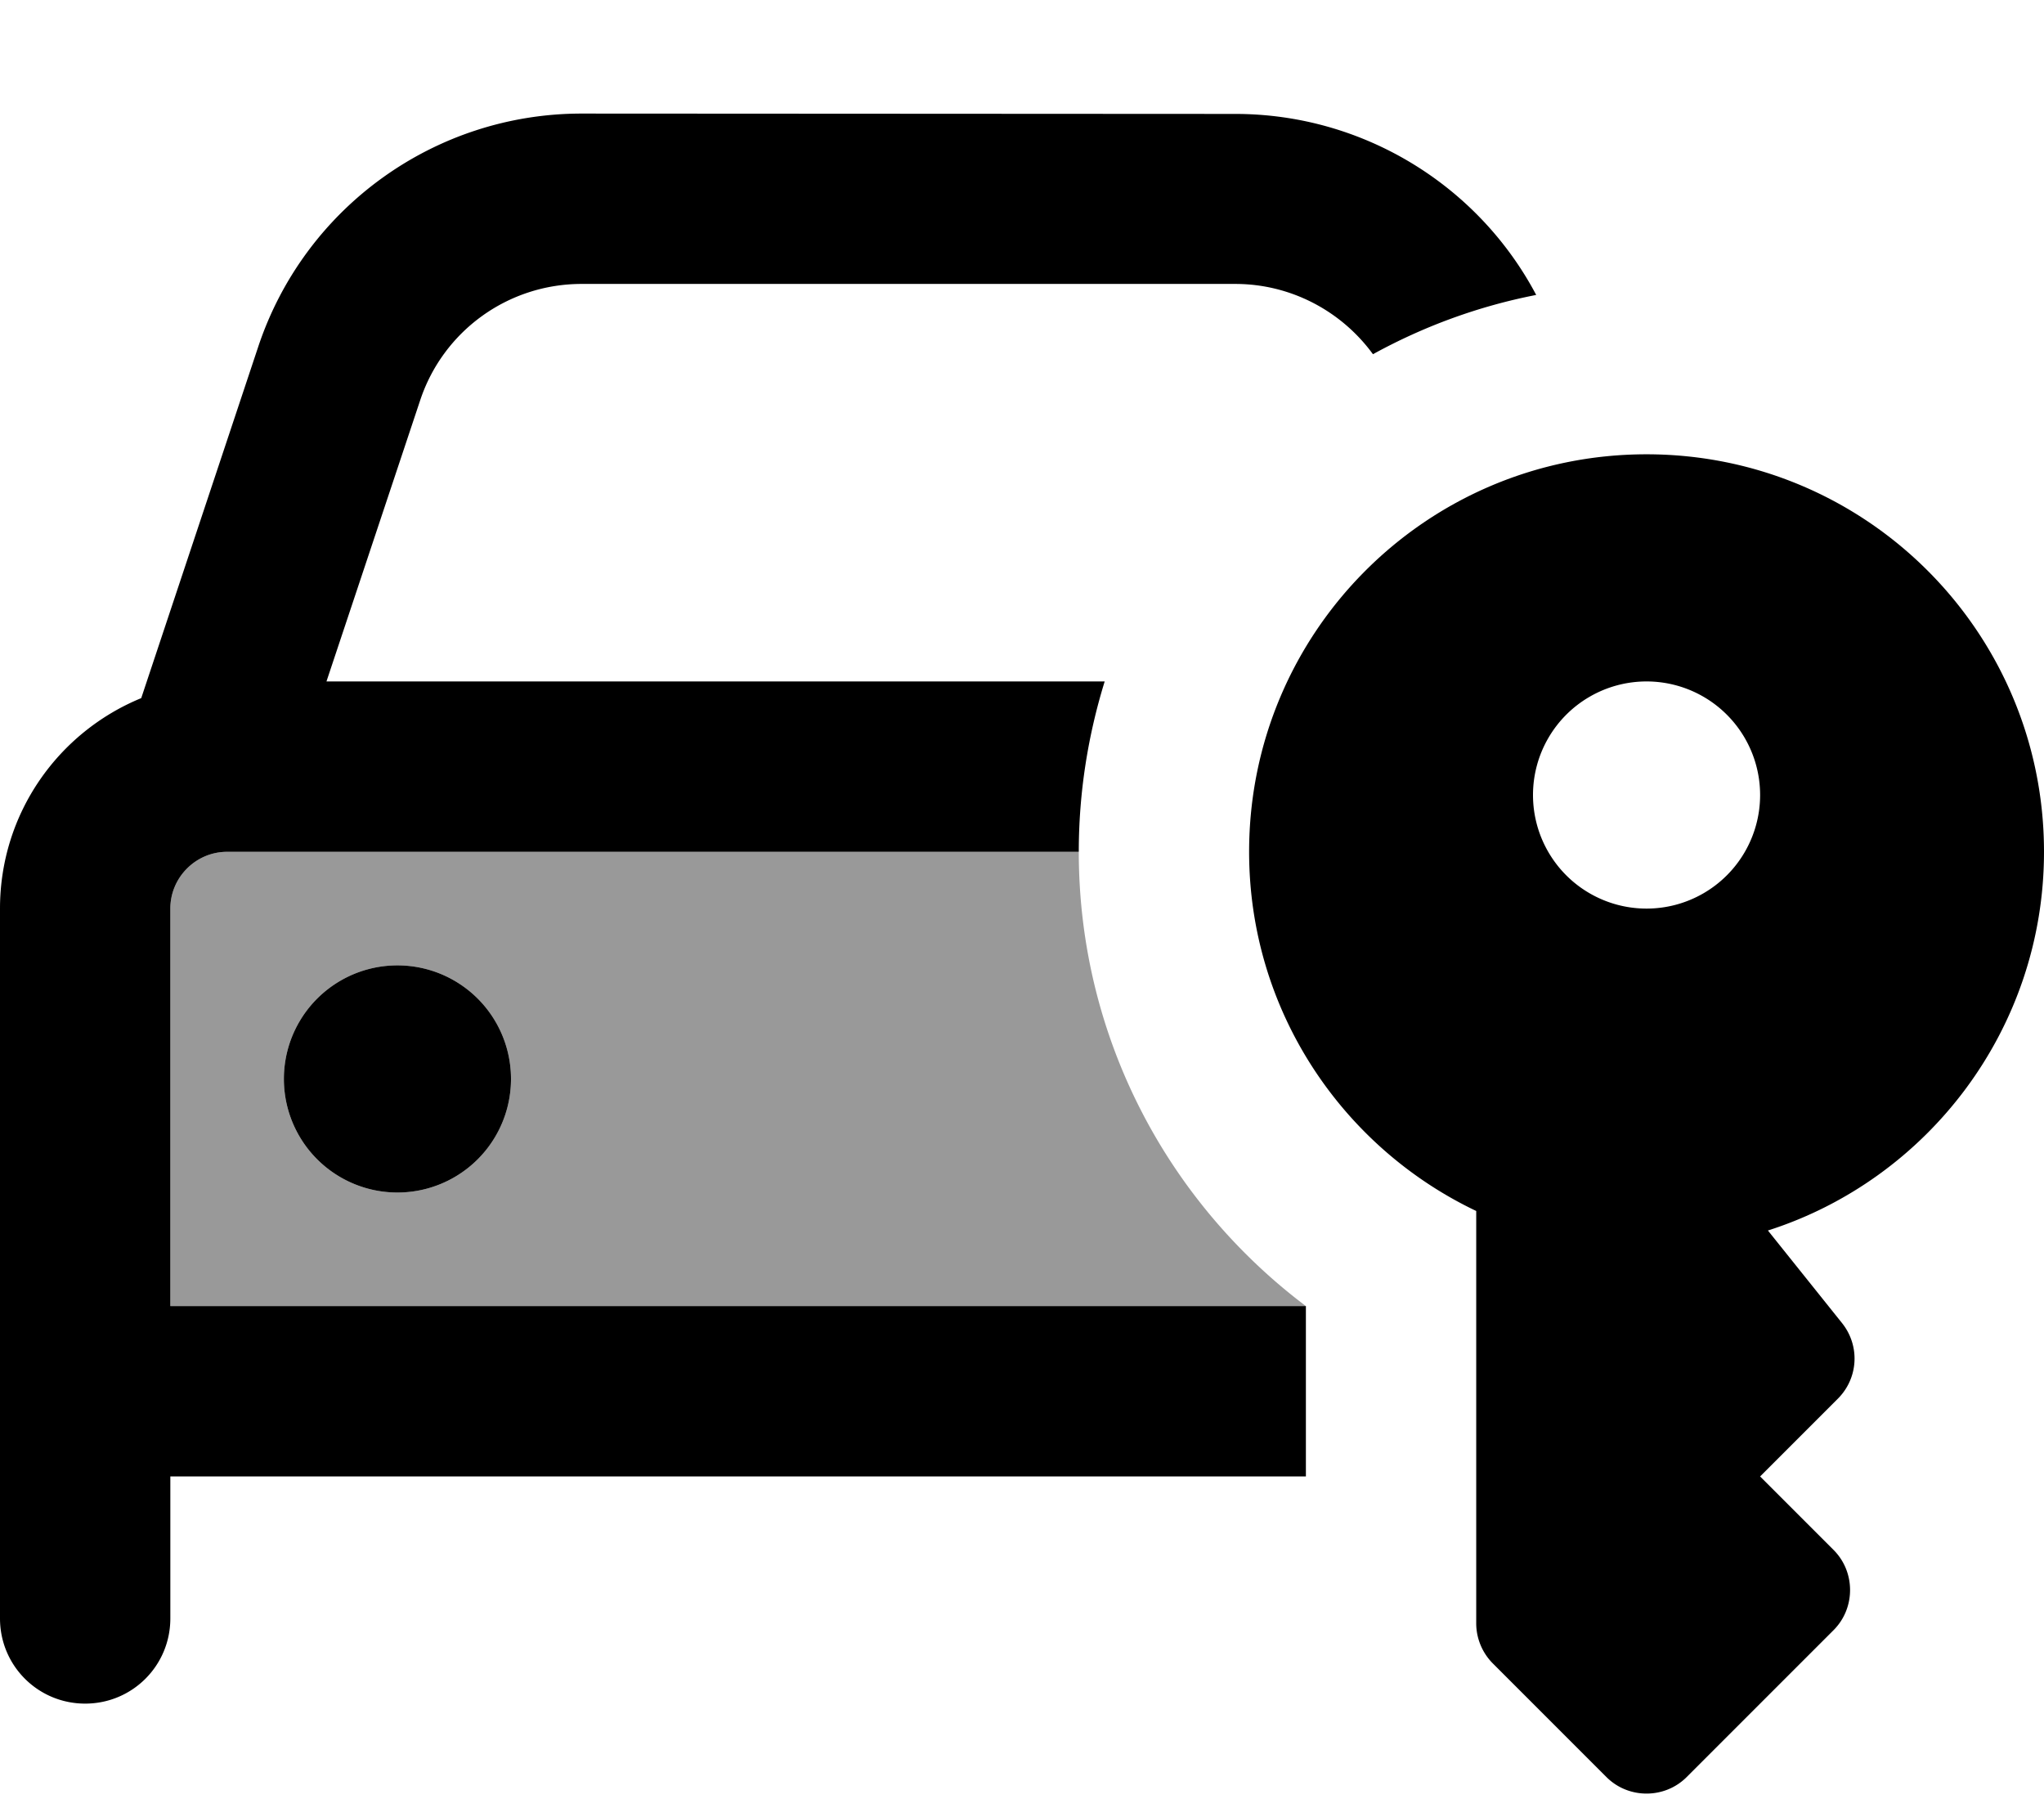
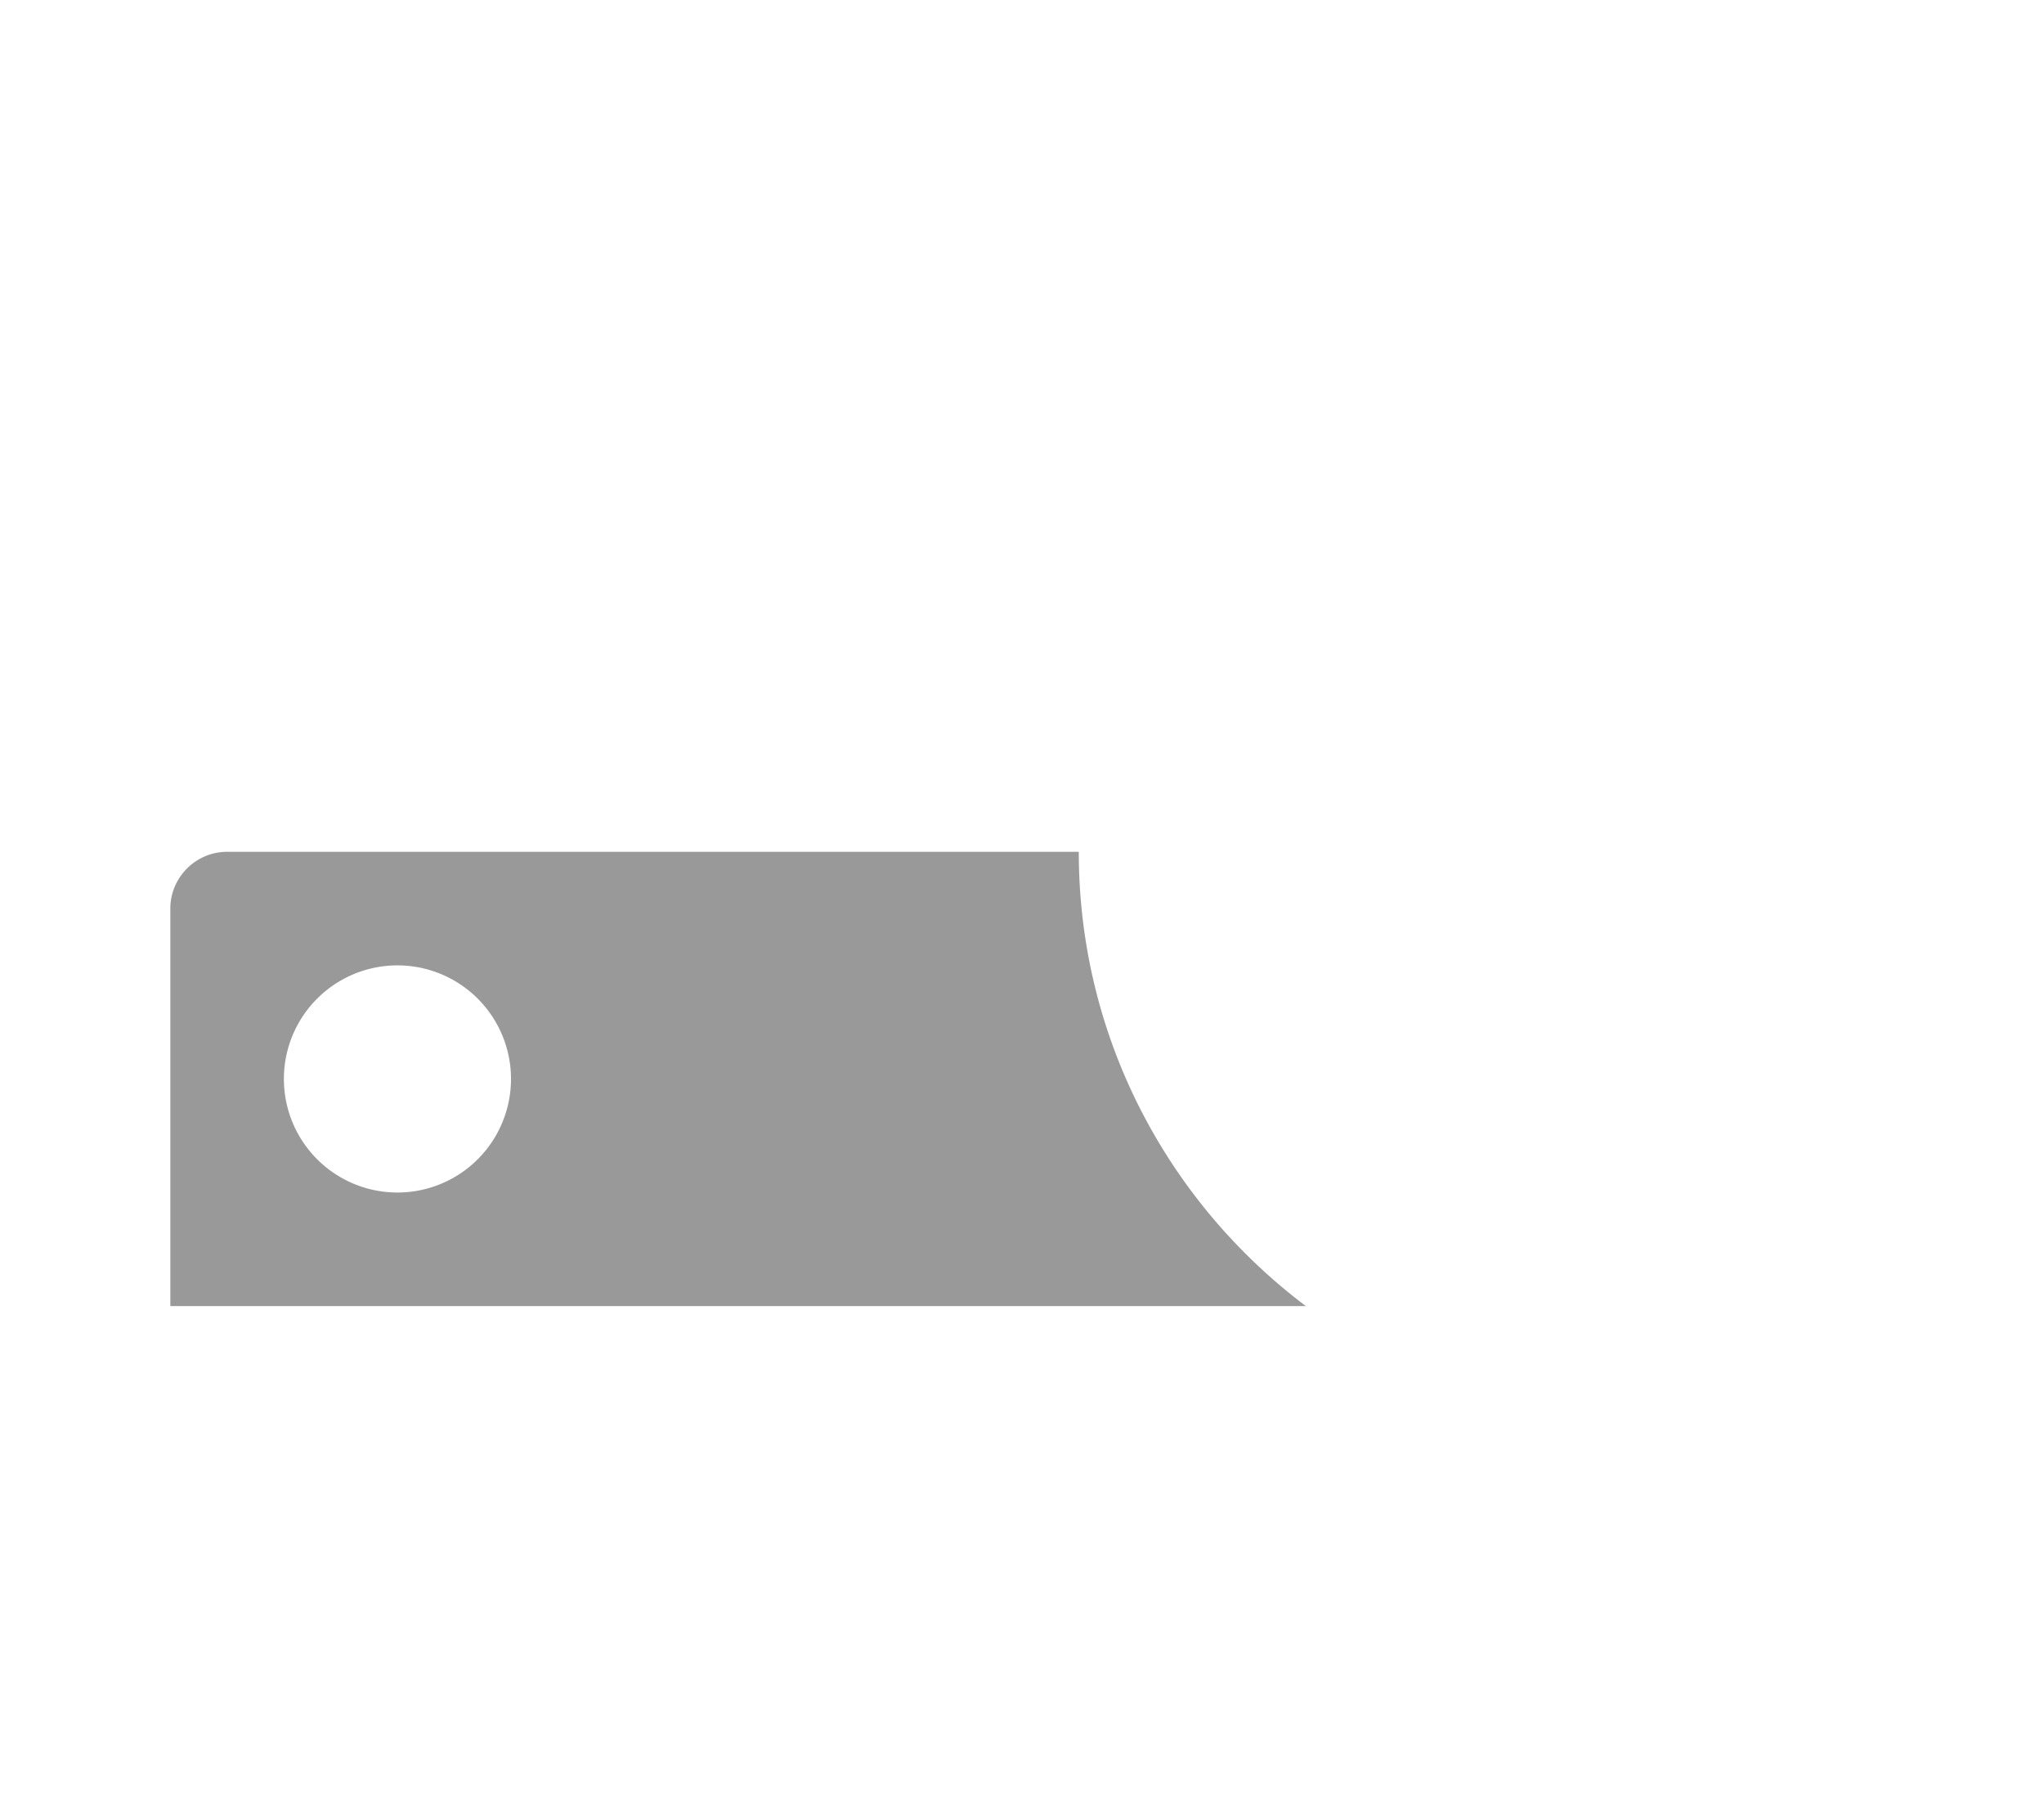
<svg xmlns="http://www.w3.org/2000/svg" viewBox="0 0 576 512">
  <path style="fill:currentColor;opacity:.4" d="M48 256c0-8.8 7.2-16 16-16l240 0c0 52.4 25.2 98.8 64 128l-320 0 0-112zm32 48a32 32 0 1 0 64 0 32 32 0 1 0 -64 0z" />
-   <path style="fill:currentColor;opacity:1" d="M118.4 112.8C124.9 93.2 143.2 80 163.9 80l184.2 0c15.6 0 29.9 7.6 38.8 19.8 14.2-7.8 29.6-13.5 46-16.7-16.4-31-48.9-51-84.8-51L163.9 32c-41.3 0-78 26.4-91.1 65.6l-33 99.1C16.4 206.3 0 229.2 0 256L0 456c0 13.3 10.7 24 24 24s24-10.7 24-24l0-40 320 0 0-48-320 0 0-112c0-8.8 7.2-16 16-16l240 0c0-16.7 2.6-32.8 7.3-48L92 192 118.4 112.8zM112 336a32 32 0 1 0 0-64 32 32 0 1 0 0 64zm464-96c0-61.9-50.1-112-112-112S352 178.1 352 240c0 44.7 26.2 83.2 64 101.2l0 116.2c0 4.2 1.7 8.3 4.7 11.3l32 32c6.2 6.2 16.4 6.2 22.6 0l41.4-41.4c6.2-6.2 6.2-16.4 0-22.6L496 416 517.9 394.1c5.8-5.8 6.3-14.9 1.2-21.3l-20.9-26.1C543.3 332.3 576 289.9 576 240zM432 224a32 32 0 1 1 64 0 32 32 0 1 1 -64 0z" />
</svg>